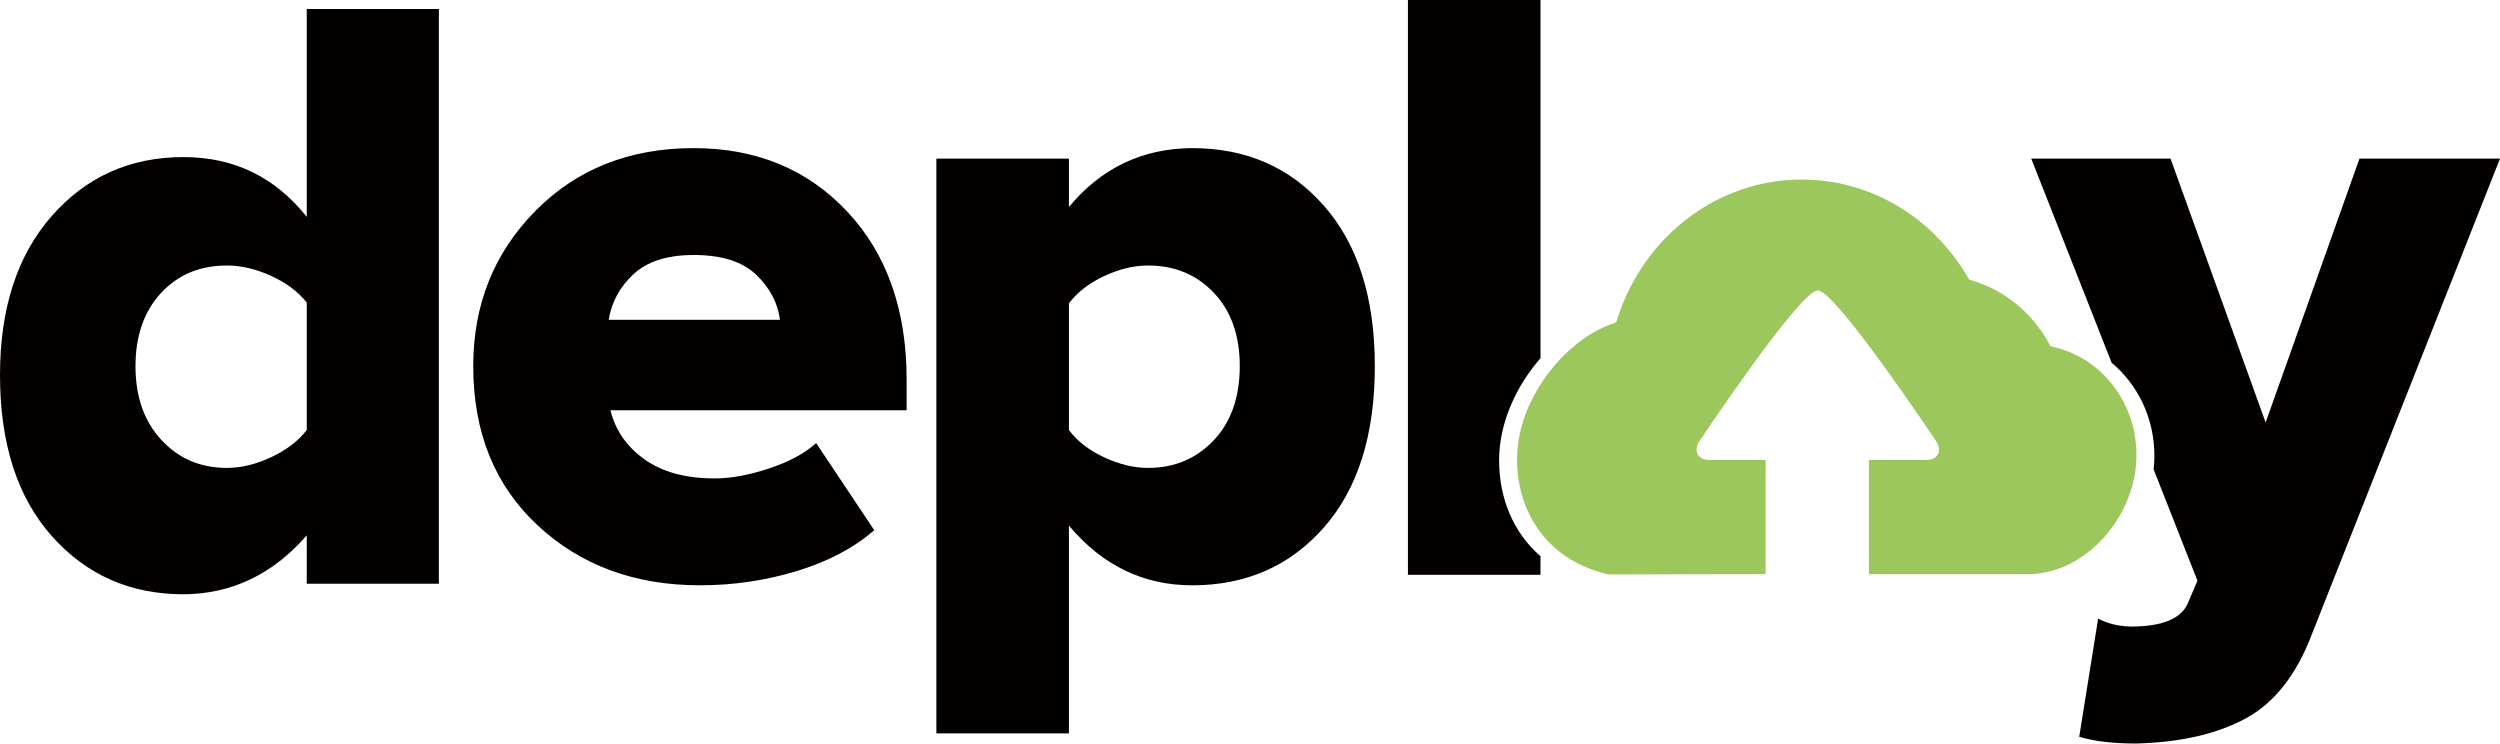
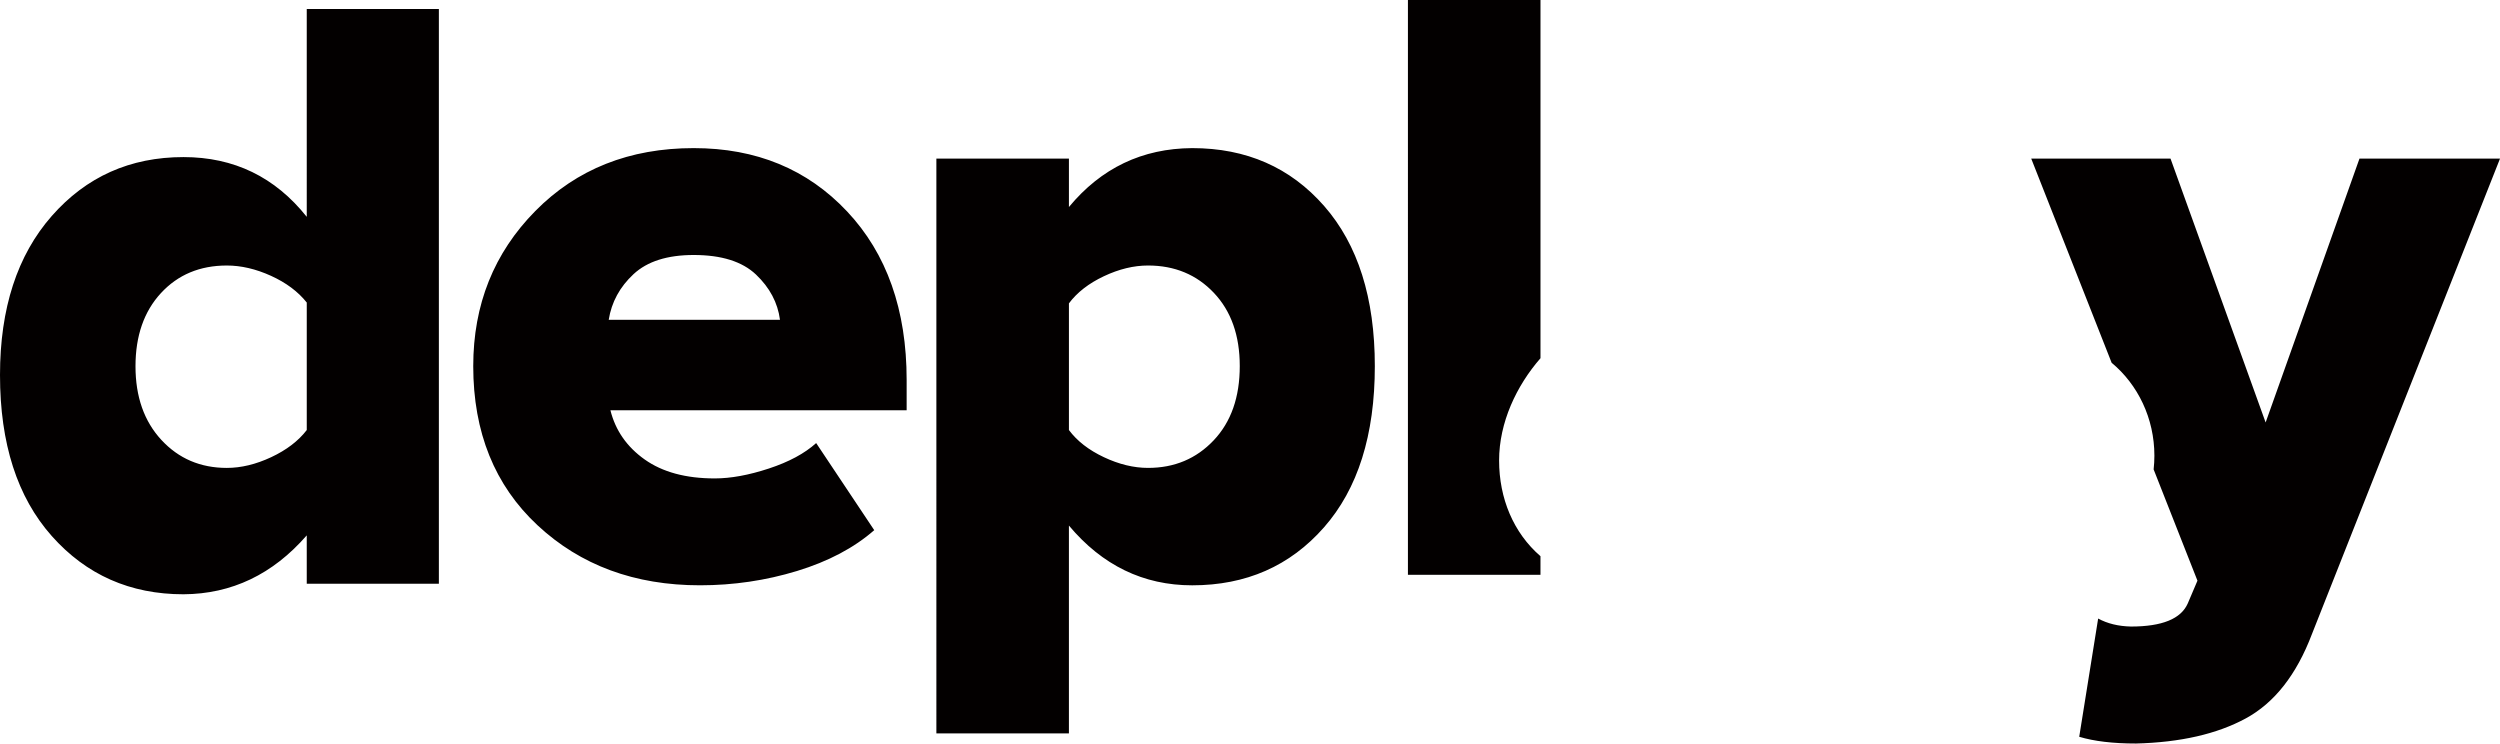
<svg xmlns="http://www.w3.org/2000/svg" xmlns:xlink="http://www.w3.org/1999/xlink" viewBox="0 0 511.082 152">
  <defs>
-     <path id="a" d="m329.216 66.32 1.184-.437.413-1.243c5.527-16.595 20.5-27.937 37.532-27.937 13.853 0 26.477 7.492 33.702 19.584l.523.873.941.294c6.335 1.98 11.743 6.41 15.144 12.343l.563.984 1.064.266c9.594 2.408 16.48 11.447 16.48 21.942 0 12.705-10.503 24.384-22.154 24.384h-32.531v-23.35h11.735c2.234 0 3.199-1.608 2.159-3.59 0 0-20.686-31.074-24.356-31.074-3.67 0-24.356 31.074-24.356 31.074-1.039 1.98-.073 3.59 2.158 3.59h11.534v23.35h-9.326l-22.668.075c-12.156-2.633-18.82-12.288-18.82-23.547 0-12.438 9.828-24.172 19.079-27.581z" />
-   </defs>
+     </defs>
  <path fill="#030000" d="M10.581 44.157c7.053-8.029 16.028-12.042 26.925-12.042 10.323 0 18.724 4.072 25.204 12.214V1.835H89.72V119.34H62.71v-9.893c-6.939 7.972-15.34 11.985-25.204 12.042-10.897 0-19.87-3.971-26.925-11.914C3.527 101.635 0 90.666 0 76.673c0-13.647 3.527-24.486 10.581-32.516zM443.728 32.43l19.441 53.937 19.183-53.937h28.73l-38.45 97.205c-3.156 8.315-7.672 14.065-13.55 17.247-5.878 3.182-13.347 4.888-22.408 5.118-4.702 0-8.574-.459-11.613-1.377l3.87-24.172c1.892 1.031 4.13 1.577 6.71 1.635 6.365 0 10.236-1.576 11.612-4.73l1.978-4.645-8.959-22.75c.103-.927.156-1.861.156-2.803 0-7.634-3.378-14.549-8.74-18.995L415.252 32.43zM124.444 65.376h35.01c-.459-3.497-2.094-6.58-4.903-9.247-2.81-2.666-7.055-4-12.733-4-5.391 0-9.49 1.304-12.3 3.914-2.808 2.61-4.5 5.72-5.074 9.333zM287.828 0h27.098v73.23c-4.907 5.627-8.46 13.137-8.46 20.9 0 7.754 2.93 14.796 8.458 19.574v3.803h-27.097V0zM27.7 74.882c0 6.223 1.764 11.24 5.291 15.054 3.527 3.813 7.987 5.72 13.376 5.72 2.925 0 5.95-.73 9.075-2.193 3.125-1.463 5.548-3.312 7.269-5.548V61.85c-1.778-2.237-4.215-4.057-7.311-5.463-3.098-1.406-6.108-2.107-9.033-2.107-5.505 0-9.992 1.878-13.462 5.634-3.47 3.757-5.205 8.746-5.205 14.97zm190.824 13.032c1.663 2.237 4.043 4.086 7.14 5.547 3.098 1.463 6.108 2.193 9.033 2.193 5.392 0 9.864-1.877 13.418-5.634 3.557-3.756 5.333-8.818 5.333-15.182 0-6.25-1.763-11.24-5.29-14.967-3.527-3.727-8.014-5.592-13.463-5.592-2.925 0-5.935.73-9.032 2.193-3.098 1.463-5.476 3.313-7.14 5.548v25.894zM96.746 74.838c0-12.56 4.23-23.126 12.688-31.698 8.458-8.574 19.254-12.86 32.386-12.86 12.79 0 23.24 4.316 31.355 12.946 8.115 8.631 12.173 20.115 12.173 34.451v6.194h-60.56c1.032 4.129 3.37 7.483 7.01 10.064 3.642 2.58 8.417 3.87 14.324 3.87 3.268 0 6.953-.674 11.053-2.022 4.1-1.347 7.326-3.083 9.676-5.205l11.872 17.806c-4.13 3.614-9.39 6.394-15.786 8.345-6.395 1.95-13.004 2.925-19.828 2.925-13.362 0-24.43-4.087-33.205-12.259-8.772-8.17-13.158-19.023-13.158-32.557zm94.68 75.097V32.43h27.097v9.893c6.596-7.971 14.997-11.985 25.204-12.042 11.067 0 20.058 3.942 26.967 11.828 6.91 7.885 10.365 18.795 10.365 32.731 0 14.109-3.47 25.105-10.41 32.99-6.938 7.886-15.913 11.828-26.924 11.828-9.98 0-18.38-4.073-25.204-12.215v42.494h-27.095z" />
  <use width="100%" height="100%" fill="#9bc75d" xlink:href="#a" />
</svg>